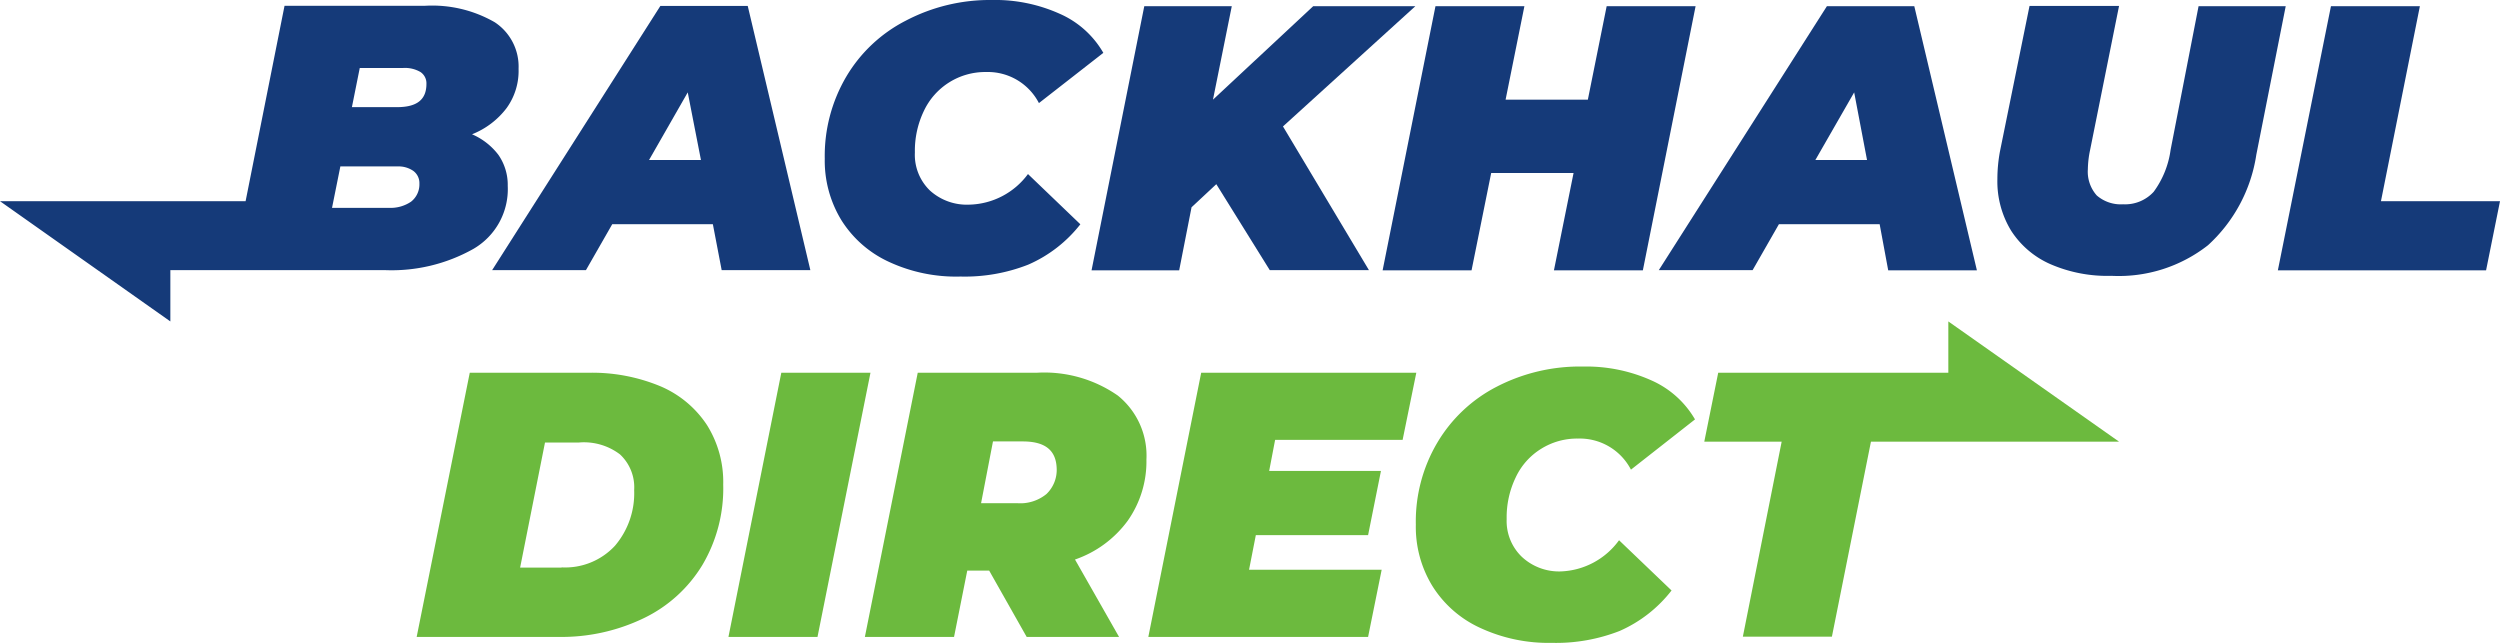
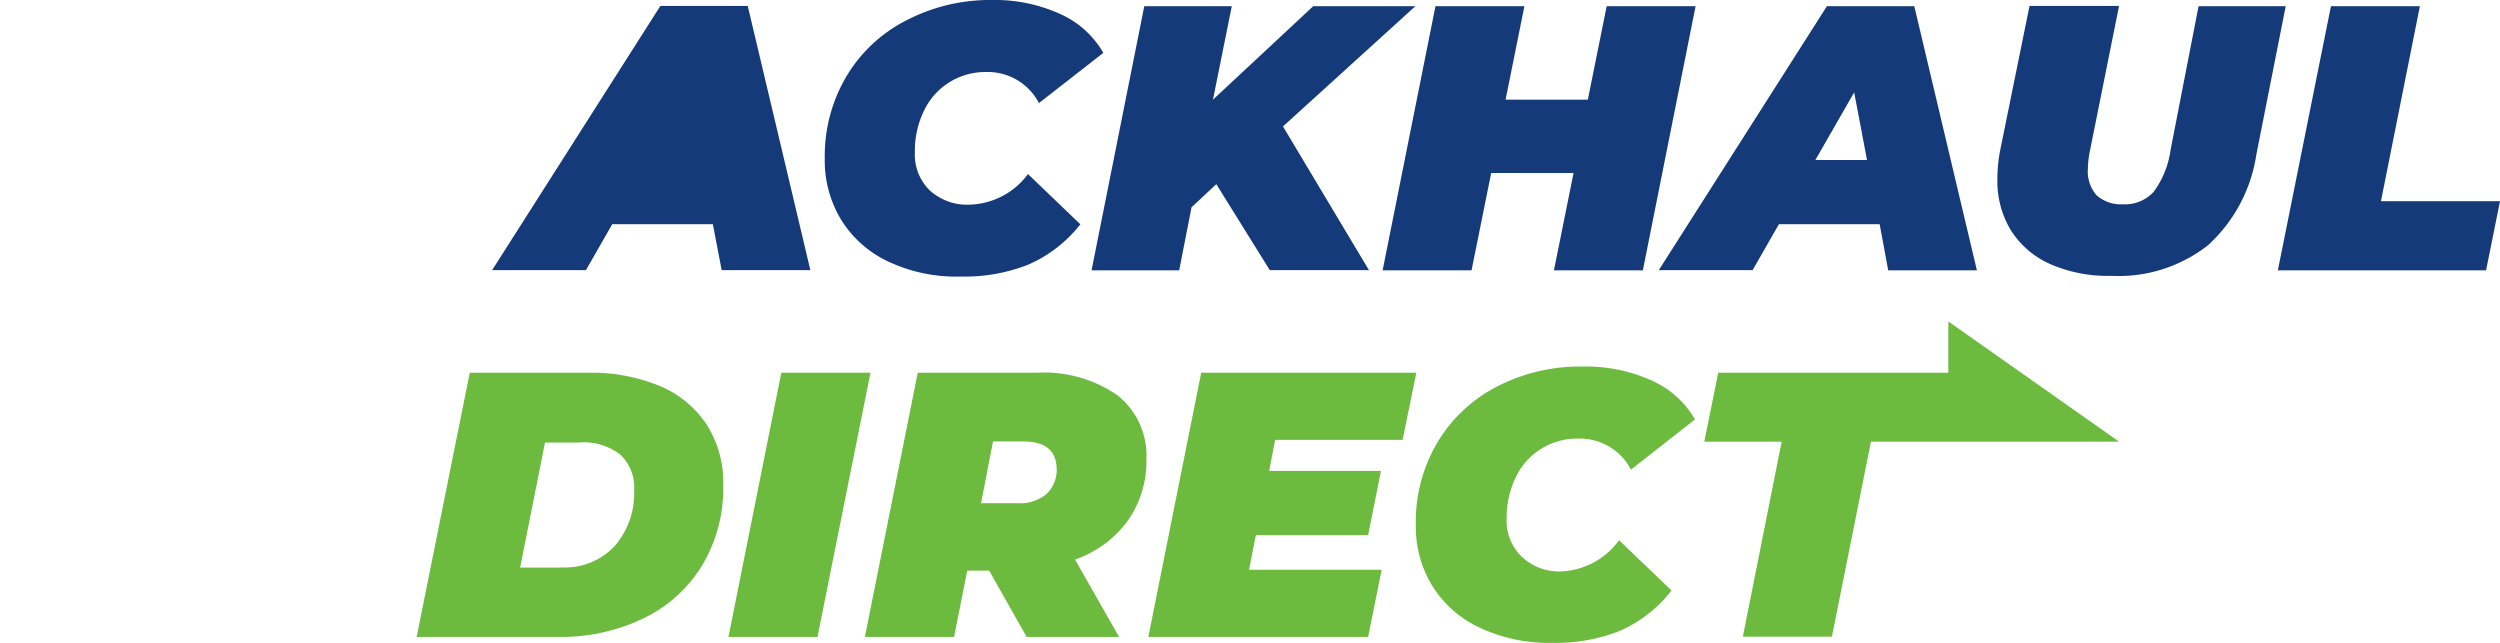
<svg xmlns="http://www.w3.org/2000/svg" id="Layer_1" data-name="Layer 1" viewBox="0 0 210 54">
  <defs>
    <style>.cls-1{fill:#6cba3e;}.cls-2{fill:#153a79;}</style>
  </defs>
  <title>BHD-Full Color Logo</title>
  <g id="Page-1">
    <g id="Homepage-v2">
      <g id="BHD-Full-Color-Logo-Stacked-RGB">
        <g id="Group">
          <path id="Shape" class="cls-1" d="M39.46,31.31h10a14.93,14.93,0,0,1,6,1.13,8.79,8.79,0,0,1,3.93,3.27,9,9,0,0,1,1.36,5A12.61,12.61,0,0,1,59,47.46a11.67,11.67,0,0,1-4.93,4.47,15.89,15.89,0,0,1-7.2,1.57H35Zm7.71,16.35a5.7,5.7,0,0,0,4.49-1.82,6.8,6.8,0,0,0,1.61-4.67,3.77,3.77,0,0,0-1.19-3,5,5,0,0,0-3.44-1H45.78L43.69,47.68h3.48Z" />
          <polygon id="Path" class="cls-1" points="65.63 31.31 73.12 31.31 68.67 53.5 61.19 53.5 65.63 31.31" />
          <path id="Shape-2" data-name="Shape" class="cls-1" d="M94.73,43.74A9.19,9.19,0,0,1,90.3,47L94,53.5H86.24l-3.15-5.57H81.25L80.14,53.5H72.65l4.44-22.19h10a10.8,10.8,0,0,1,6.81,1.92A6.47,6.47,0,0,1,96.3,38.6,8.67,8.67,0,0,1,94.73,43.74Zm-8.82-6.66h-2.5l-1,5.19h3.07a3.47,3.47,0,0,0,2.42-.77,2.8,2.8,0,0,0,.86-2.18C88.7,37.81,87.78,37.08,85.91,37.08Z" />
          <polygon id="Path-2" data-name="Path" class="cls-1" points="107.11 36.95 106.61 39.56 116 39.56 114.92 44.95 105.49 44.95 104.92 47.86 116.06 47.86 114.92 53.5 96.46 53.5 100.9 31.31 118.97 31.31 117.82 36.95 107.11 36.95" />
          <path id="Path-3" data-name="Path" class="cls-1" d="M124.33,52.74a9.28,9.28,0,0,1-4-3.5,9.49,9.49,0,0,1-1.4-5.17,13,13,0,0,1,1.8-6.88,12.36,12.36,0,0,1,5-4.71A15.21,15.21,0,0,1,133,30.79a13.36,13.36,0,0,1,5.69,1.15,7.94,7.94,0,0,1,3.69,3.29L137,39.45a4.84,4.84,0,0,0-4.45-2.61,5.69,5.69,0,0,0-3.11.87,5.61,5.61,0,0,0-2.12,2.39,7.73,7.73,0,0,0-.76,3.5,4.17,4.17,0,0,0,1.26,3.16A4.58,4.58,0,0,0,131.08,48,6.32,6.32,0,0,0,136,45.38l4.41,4.22A11.23,11.23,0,0,1,136.05,53a14.65,14.65,0,0,1-5.7,1A13.62,13.62,0,0,1,124.33,52.74Z" />
          <polygon id="Path-4" data-name="Path" class="cls-1" points="163.66 27 163.66 31.31 144.33 31.31 143.16 37.1 149.66 37.1 146.4 53.48 153.88 53.48 157.16 37.1 178 37.1 163.66 27" />
        </g>
        <g id="Group-2" data-name="Group">
-           <path id="Shape-3" data-name="Shape" class="cls-2" d="M59.88,18.83H51.43l-2.21,3.86H41.34L55.47.5h7.34l5.26,22.19H60.62Zm-1-5.39L57.77,7.76l-3.25,5.68Z" />
+           <path id="Shape-3" data-name="Shape" class="cls-2" d="M59.88,18.83H51.43l-2.21,3.86H41.34L55.47.5h7.34l5.26,22.19H60.62Zm-1-5.39L57.77,7.76Z" />
          <path id="Path-5" data-name="Path" class="cls-2" d="M74.68,22a9.28,9.28,0,0,1-4-3.5,9.58,9.58,0,0,1-1.4-5.17,13.13,13.13,0,0,1,1.8-6.88,12.33,12.33,0,0,1,5-4.71A15.2,15.2,0,0,1,83.3,0,13.23,13.23,0,0,1,89,1.15a7.87,7.87,0,0,1,3.68,3.29L87.27,8.66a4.83,4.83,0,0,0-4.44-2.61,5.69,5.69,0,0,0-5.22,3.26,7.73,7.73,0,0,0-.76,3.5A4.17,4.17,0,0,0,78.11,16a4.61,4.61,0,0,0,3.3,1.19,6.3,6.3,0,0,0,4.94-2.57l4.4,4.22a11.27,11.27,0,0,1-4.38,3.39,14.56,14.56,0,0,1-5.69,1A13.38,13.38,0,0,1,74.68,22Z" />
          <polygon id="Path-6" data-name="Path" class="cls-2" points="107.77 10.62 114.99 22.69 106.66 22.69 102.17 15.47 100.09 17.41 99.05 22.71 91.69 22.71 96.12 0.52 103.47 0.52 101.89 8.37 110.31 0.52 118.89 0.52 107.77 10.62" />
          <polygon id="Path-7" data-name="Path" class="cls-2" points="142.43 0.52 138 22.71 130.53 22.71 132.18 14.53 125.26 14.53 123.61 22.71 116.14 22.71 120.58 0.52 128.05 0.52 126.47 8.37 133.38 8.37 134.96 0.52 142.43 0.52" />
          <path id="Shape-4" data-name="Shape" class="cls-2" d="M157.89,18.83h-8.46l-2.21,3.86h-7.88L153.46.52h7.34l5.26,22.19h-7.45Zm-1.06-5.39-1.08-5.68-3.26,5.68Z" />
          <path id="Path-8" data-name="Path" class="cls-2" d="M172.26,22.2a7.5,7.5,0,0,1-3.33-2.83,7.94,7.94,0,0,1-1.15-4.32A12.83,12.83,0,0,1,168,12.7L170.48.5H178l-2.43,12.09a8.33,8.33,0,0,0-.19,1.62,3,3,0,0,0,.75,2.21,3.08,3.08,0,0,0,2.21.74,3.25,3.25,0,0,0,2.57-1.05,7.7,7.7,0,0,0,1.42-3.52L184.68.52H192L189.53,13a12.88,12.88,0,0,1-4.06,7.6,12.15,12.15,0,0,1-8.11,2.57A12,12,0,0,1,172.26,22.2Z" />
          <polygon id="Path-9" data-name="Path" class="cls-2" points="195.8 0.52 203.27 0.52 200 16.9 210 16.9 208.83 22.71 191.34 22.71 195.8 0.52" />
-           <path id="Shape-5" data-name="Shape" class="cls-2" d="M39.65,11.28a6.77,6.77,0,0,0,2.91-2.21,5.32,5.32,0,0,0,1-3.29,4.46,4.46,0,0,0-2-3.91A10.52,10.52,0,0,0,35.64.49H23.9L20.63,16.9H0L14.31,27V22.69h18a14,14,0,0,0,7.45-1.78,5.8,5.8,0,0,0,2.89-5.3A4.41,4.41,0,0,0,41.86,13,5.54,5.54,0,0,0,39.65,11.28Zm-5.12,5.66a3.05,3.05,0,0,1-1.83.52H27.89l.7-3.48H33.4a2.18,2.18,0,0,1,1.31.37,1.27,1.27,0,0,1,.52,1.08A1.84,1.84,0,0,1,34.53,16.94ZM33.35,9H29.56l.66-3.29h3.65a2.59,2.59,0,0,1,1.45.34,1.14,1.14,0,0,1,.5,1C35.82,8.39,35,9,33.35,9Z" />
        </g>
      </g>
    </g>
  </g>
</svg>